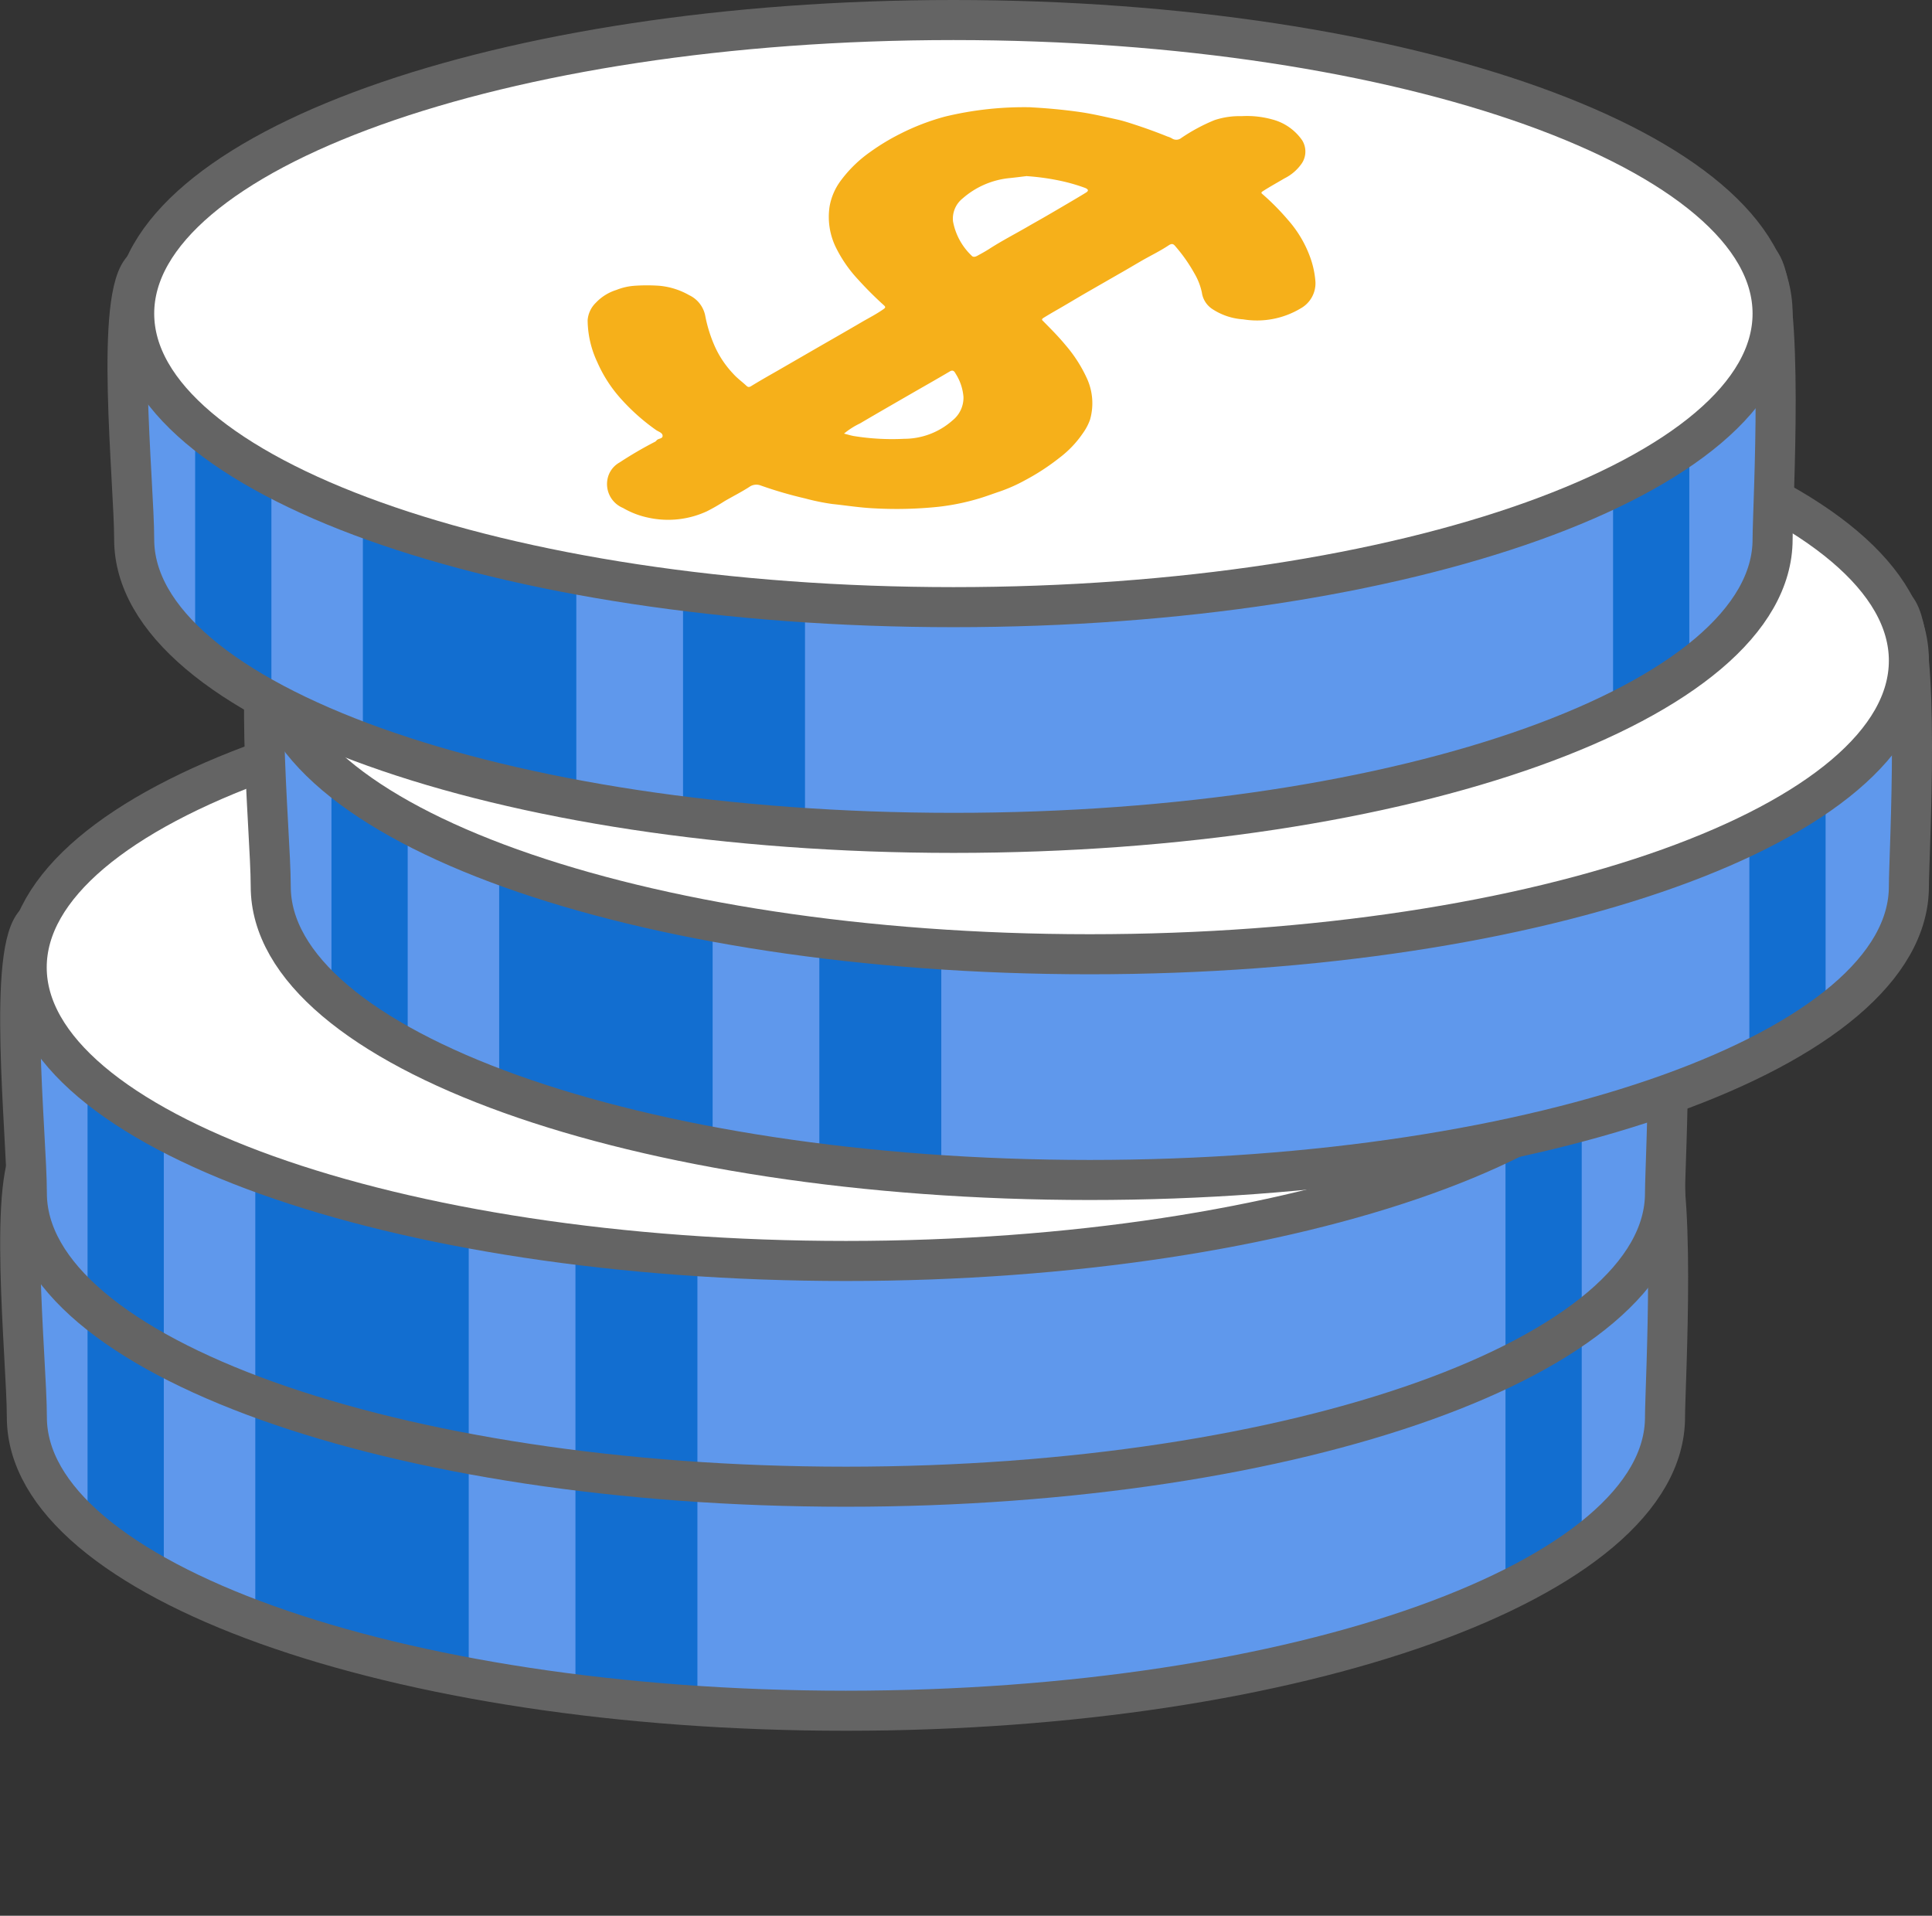
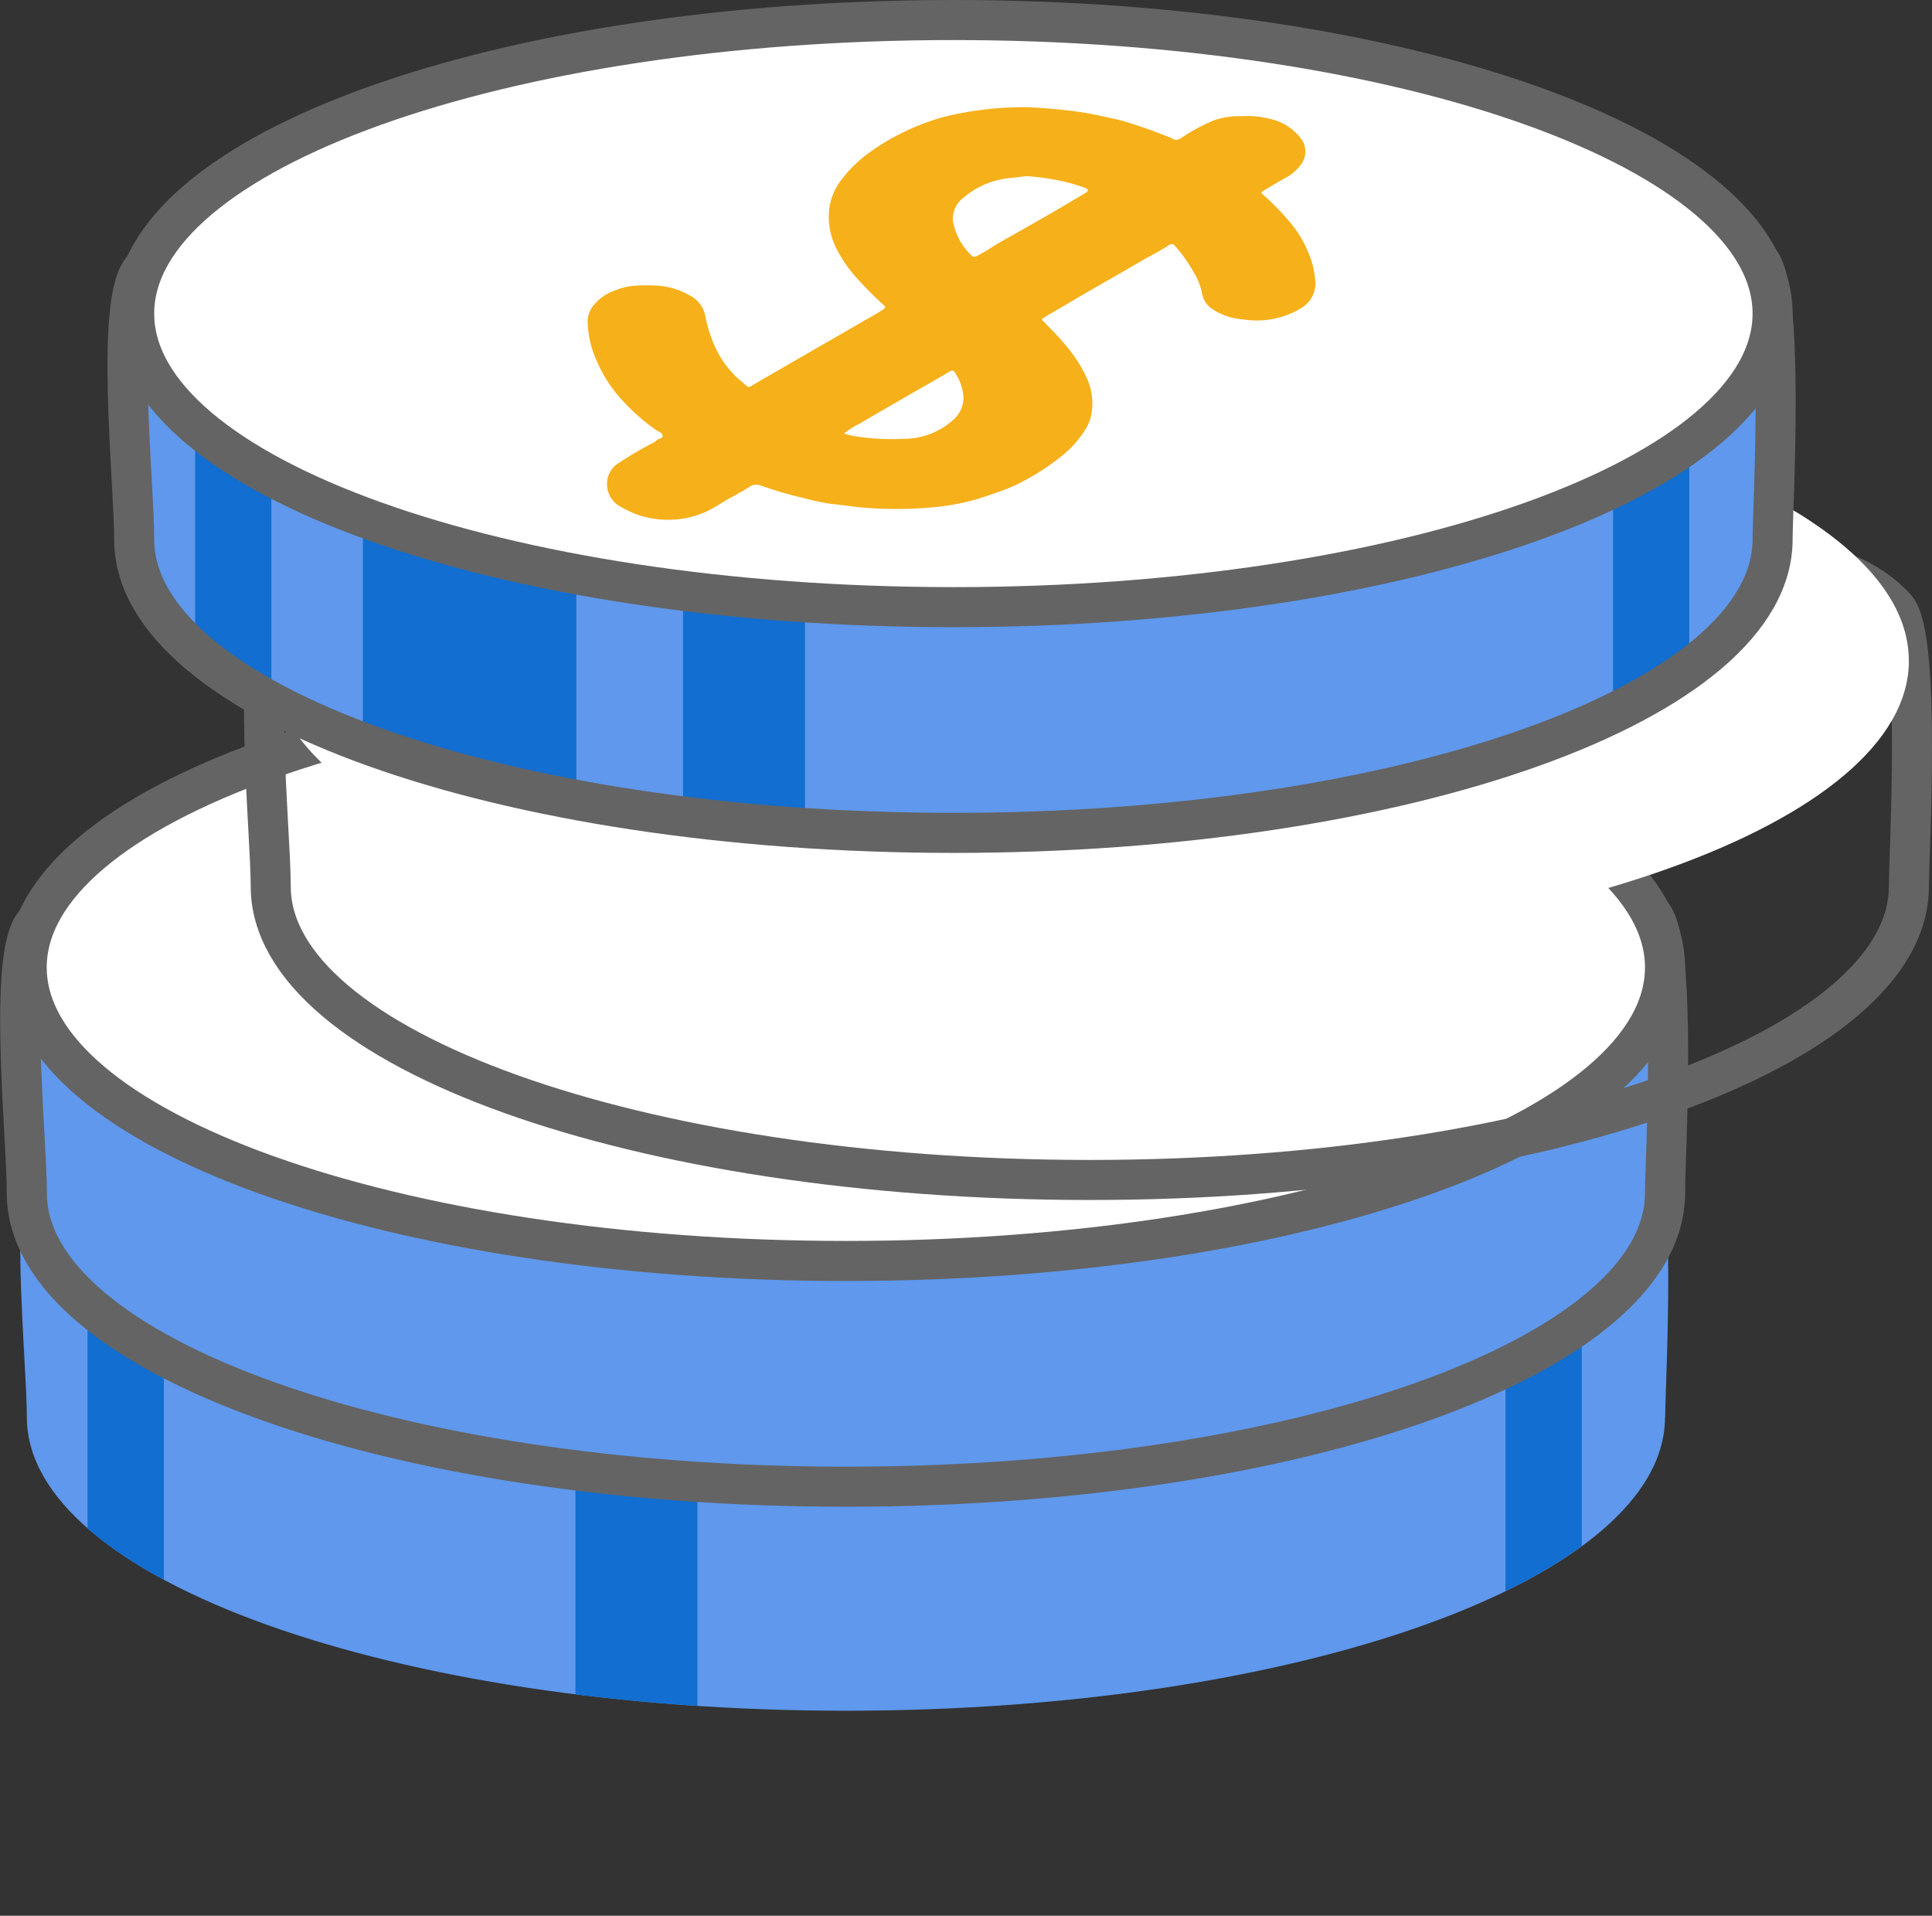
<svg xmlns="http://www.w3.org/2000/svg" data-name="Component 755 – 1" width="96.473" height="95.65" viewBox="0 0 96.473 95.65">
  <rect x="0" y="0" width="96.473" height="95.65" fill="#333333" stroke="none" />
  <defs>
    <clipPath id="ls8s75d5ia">
      <path data-name="Rectangle 9486" style="fill:none" d="M0 0h96.473v95.65H0z" />
    </clipPath>
    <clipPath id="40l6dhax3b">
      <path data-name="Path 46954" d="M42.237 56.1c-14.567 0-34.012-4.226-40.412 1.106-1.5 1.251-.493 10.675-.493 13.551 0 8.094 18.313 14.656 40.9 14.656s40.9-6.562 40.9-14.656c0-1.579.63-12.48-.659-13.905-1.939-2.143-5.394-2.824-9.883-2.824-7.829 0-18.8 2.072-30.361 2.072" style="fill:none" />
    </clipPath>
    <clipPath id="474ru425jc">
-       <path data-name="Path 46959" d="M42.237 44.916c-14.567 0-34.012-4.227-40.412 1.1-1.5 1.252-.493 10.676-.493 13.552 0 8.094 18.313 14.655 40.9 14.655s40.9-6.561 40.9-14.655c0-1.58.63-12.481-.659-13.906-1.939-2.143-5.393-2.824-9.881-2.823-7.83 0-18.805 2.072-30.363 2.072" style="fill:none" />
+       <path data-name="Path 46959" d="M42.237 44.916s40.9-6.561 40.9-14.655c0-1.58.63-12.481-.659-13.906-1.939-2.143-5.393-2.824-9.881-2.823-7.83 0-18.805 2.072-30.363 2.072" style="fill:none" />
    </clipPath>
    <clipPath id="us6ruavkld">
-       <path data-name="Path 46964" d="M54.416 29.6C39.848 29.6 20.4 25.373 14 30.706c-1.5 1.252-.492 10.676-.492 13.551 0 8.1 18.313 14.656 40.905 14.656s40.9-6.561 40.9-14.656c0-1.579.63-12.48-.659-13.906-1.939-2.142-5.393-2.823-9.882-2.823-7.829 0-18.805 2.073-30.362 2.073" style="fill:none" />
-     </clipPath>
+       </clipPath>
    <clipPath id="m3zv00n9xe">
      <path data-name="Path 46969" d="M47.609 12.271c-14.567 0-34.009-4.227-40.409 1.105-1.506 1.252-.5 10.676-.5 13.551 0 8.095 18.312 14.656 40.9 14.656s40.9-6.561 40.9-14.656c0-1.579.63-12.48-.659-13.9-1.94-2.143-5.393-2.824-9.882-2.824-7.829 0-18.805 2.073-30.363 2.073" style="fill:none" />
    </clipPath>
  </defs>
  <g data-name="Group 41353">
    <g data-name="Group 41352" style="clip-path:url(#ls8s75d5ia)">
      <path data-name="Path 46953" d="M83.141 70.758c0 8.094-18.314 14.656-40.9 14.656s-40.9-6.562-40.9-14.656c0-2.875-1.011-12.3.492-13.552 6.4-5.331 25.845-1.1 40.412-1.1 18.184 0 34.922-5.13 40.245.751 1.289 1.424.659 12.326.659 13.905" style="fill:#5f98ec" />
    </g>
  </g>
  <g data-name="Group 41355">
    <g data-name="Group 41354" style="clip-path:url(#40l6dhax3b)">
      <path data-name="Rectangle 9487" transform="translate(4.372 50.732)" style="fill:#126ed0" d="M0 0h3.807v35.782H0z" />
-       <path data-name="Rectangle 9488" transform="translate(12.748 61.391)" style="fill:#126ed0" d="M0 0h10.658v34.259H0z" />
      <path data-name="Rectangle 9489" transform="translate(75.175 50.732)" style="fill:#126ed0" d="M0 0h3.807v35.782H0z" />
      <path data-name="Rectangle 9490" transform="translate(28.735 59.869)" style="fill:#126ed0" d="M0 0h6.09v35.02H0z" />
    </g>
  </g>
  <g data-name="Group 41357">
    <g data-name="Group 41356" style="clip-path:url(#ls8s75d5ia)">
-       <path data-name="Path 46955" d="M83.141 70.758c0 8.094-18.314 14.656-40.9 14.656s-40.9-6.562-40.9-14.656c0-2.875-1.011-12.3.492-13.552 6.4-5.331 25.845-1.1 40.412-1.1 18.184 0 34.922-5.13 40.245.751 1.281 1.42.651 12.322.651 13.901z" style="stroke:#646464;stroke-linecap:round;stroke-linejoin:round;stroke-width:2px;fill:none" />
      <path data-name="Path 46956" d="M83.141 59.487c0 8.1-18.314 14.658-40.9 14.658s-40.9-6.562-40.9-14.658 18.312-14.656 40.9-14.656 40.9 6.562 40.9 14.656" style="fill:#fff" />
      <path data-name="Path 46957" d="M83.141 59.487c0 8.1-18.314 14.658-40.9 14.658s-40.9-6.562-40.9-14.658 18.312-14.656 40.9-14.656 40.9 6.562 40.9 14.656z" style="stroke:#646464;stroke-linecap:round;stroke-linejoin:round;stroke-width:2px;fill:none" />
      <path data-name="Path 46958" d="M83.141 59.573c0 8.094-18.314 14.656-40.9 14.656s-40.9-6.562-40.9-14.656c0-2.875-1.011-12.3.492-13.552 6.4-5.331 25.845-1.1 40.412-1.1 18.184 0 34.922-5.13 40.245.751 1.289 1.424.659 12.326.659 13.905" style="fill:#5f98ec" />
    </g>
  </g>
  <g data-name="Group 41359">
    <g data-name="Group 41358" style="clip-path:url(#474ru425jc)">
      <path data-name="Rectangle 9492" transform="translate(4.372 39.547)" style="fill:#126ed0" d="M0 0h3.807v35.782H0z" />
      <path data-name="Rectangle 9493" transform="translate(12.748 50.206)" style="fill:#126ed0" d="M0 0h10.658v34.259H0z" />
      <path data-name="Rectangle 9494" transform="translate(75.175 39.547)" style="fill:#126ed0" d="M0 0h3.807v35.782H0z" />
      <path data-name="Rectangle 9495" transform="translate(28.735 48.683)" style="fill:#126ed0" d="M0 0h6.09v35.02H0z" />
    </g>
  </g>
  <g data-name="Group 41361">
    <g data-name="Group 41360" style="clip-path:url(#ls8s75d5ia)">
      <path data-name="Path 46960" d="M83.141 59.573c0 8.094-18.314 14.656-40.9 14.656s-40.9-6.562-40.9-14.656c0-2.875-1.011-12.3.492-13.552 6.4-5.331 25.845-1.1 40.412-1.1 18.184 0 34.922-5.13 40.245.751 1.281 1.42.651 12.322.651 13.901z" style="stroke:#646464;stroke-linecap:round;stroke-linejoin:round;stroke-width:2px;fill:none" />
      <path data-name="Path 46961" d="M83.141 48.3c0 8.1-18.314 14.658-40.9 14.658S1.333 56.4 1.333 48.3s18.312-14.656 40.9-14.656 40.9 6.562 40.9 14.656" style="fill:#fff" />
      <path data-name="Path 46962" d="M83.141 48.3c0 8.1-18.314 14.658-40.9 14.658S1.333 56.4 1.333 48.3s18.312-14.656 40.9-14.656S83.141 40.207 83.141 48.3z" style="stroke:#646464;stroke-linecap:round;stroke-linejoin:round;stroke-width:2px;fill:none" />
-       <path data-name="Path 46963" d="M95.319 44.258c0 8.094-18.314 14.656-40.9 14.656s-40.9-6.562-40.9-14.656c0-2.875-1.011-12.3.492-13.552 6.4-5.331 25.845-1.1 40.412-1.1 18.184 0 34.922-5.13 40.245.751 1.289 1.424.659 12.326.659 13.9" style="fill:#5f98ec" />
    </g>
  </g>
  <g data-name="Group 41363">
    <g data-name="Group 41362" style="clip-path:url(#us6ruavkld)">
      <path data-name="Rectangle 9497" transform="translate(16.551 24.232)" style="fill:#126ed0" d="M0 0h3.807v35.782H0z" />
      <path data-name="Rectangle 9498" transform="translate(24.926 34.89)" style="fill:#126ed0" d="M0 0h10.658v34.259H0z" />
      <path data-name="Rectangle 9499" transform="translate(87.353 24.232)" style="fill:#126ed0" d="M0 0h3.807v35.782H0z" />
      <path data-name="Rectangle 9500" transform="translate(40.913 33.368)" style="fill:#126ed0" d="M0 0h6.09v35.02H0z" />
    </g>
  </g>
  <g data-name="Group 41365">
    <g data-name="Group 41364" style="clip-path:url(#ls8s75d5ia)">
      <path data-name="Path 46965" d="M95.319 44.258c0 8.094-18.314 14.656-40.9 14.656s-40.9-6.562-40.9-14.656c0-2.875-1.011-12.3.492-13.552 6.4-5.331 25.845-1.1 40.412-1.1 18.184 0 34.922-5.13 40.245.751 1.281 1.42.651 12.322.651 13.901z" style="stroke:#646464;stroke-linecap:round;stroke-linejoin:round;stroke-width:2px;fill:none" />
      <path data-name="Path 46966" d="M95.319 32.986c0 8.1-18.314 14.658-40.9 14.658s-40.9-6.562-40.9-14.658S31.823 18.33 54.415 18.33s40.9 6.562 40.9 14.656" style="fill:#fff" />
-       <path data-name="Path 46967" d="M95.319 32.986c0 8.1-18.314 14.658-40.9 14.658s-40.9-6.562-40.9-14.658S31.823 18.33 54.415 18.33s40.904 6.562 40.904 14.656z" style="stroke:#646464;stroke-linecap:round;stroke-linejoin:round;stroke-width:2px;fill:none" />
      <path data-name="Path 46968" d="M88.513 26.928c0 8.094-18.314 14.656-40.9 14.656S6.7 35.022 6.7 26.928c0-2.875-1.011-12.3.492-13.552 6.4-5.331 25.845-1.1 40.412-1.1 18.184 0 34.922-5.13 40.245.751 1.289 1.424.659 12.326.659 13.9" style="fill:#5f98ec" />
    </g>
  </g>
  <g data-name="Group 41367">
    <g data-name="Group 41366" style="clip-path:url(#m3zv00n9xe)">
      <path data-name="Rectangle 9502" transform="translate(9.745 6.902)" style="fill:#126ed0" d="M0 0h3.807v35.782H0z" />
      <path data-name="Rectangle 9503" transform="translate(18.12 17.56)" style="fill:#126ed0" d="M0 0h10.658v34.259H0z" />
      <path data-name="Rectangle 9504" transform="translate(80.547 6.902)" style="fill:#126ed0" d="M0 0h3.807v35.782H0z" />
      <path data-name="Rectangle 9505" transform="translate(34.107 16.038)" style="fill:#126ed0" d="M0 0h6.09v35.02H0z" />
    </g>
  </g>
  <g data-name="Group 41369">
    <g data-name="Group 41368" style="clip-path:url(#ls8s75d5ia)">
      <path data-name="Path 46970" d="M88.513 26.928c0 8.094-18.314 14.656-40.9 14.656S6.7 35.022 6.7 26.928c0-2.875-1.011-12.3.492-13.552 6.4-5.331 25.845-1.1 40.412-1.1 18.184 0 34.922-5.13 40.245.751 1.294 1.42.664 12.322.664 13.901z" style="stroke:#646464;stroke-linecap:round;stroke-linejoin:round;stroke-width:2px;fill:none" />
      <path data-name="Path 46971" d="M88.513 15.656c0 8.1-18.314 14.658-40.9 14.658S6.7 23.752 6.7 15.656 25.017 1 47.609 1s40.9 6.562 40.9 14.656" style="fill:#fff" />
      <path data-name="Path 46972" d="M88.513 15.656c0 8.1-18.314 14.658-40.9 14.658S6.7 23.752 6.7 15.656 25.017 1 47.609 1s40.904 6.562 40.904 14.656z" style="stroke:#646464;stroke-linecap:round;stroke-linejoin:round;stroke-width:2px;fill:none" />
      <path data-name="Path 46973" d="M51.509 5.361c.529.026 1.533.1 2.533.25.589.091 1.164.228 1.742.355.307.068.613.169.916.268.539.177 1.071.37 1.6.584a1 1 0 0 1 .21.087.4.4 0 0 0 .481-.019A9.042 9.042 0 0 1 60.639 6a3.917 3.917 0 0 1 1.348-.2 4.74 4.74 0 0 1 1.538.162 2.617 2.617 0 0 1 1.5 1.046 1.067 1.067 0 0 1-.007 1.129 2.28 2.28 0 0 1-.879.769c-.363.214-.733.418-1.088.646-.114.074-.047.106.017.164a12.22 12.22 0 0 1 1.243 1.26 5.79 5.79 0 0 1 1.123 1.9 4.573 4.573 0 0 1 .252 1.2 1.436 1.436 0 0 1-.732 1.318 4.244 4.244 0 0 1-2.88.55 3.157 3.157 0 0 1-1.533-.512 1.177 1.177 0 0 1-.527-.829 3.165 3.165 0 0 0-.38-.966 7.891 7.891 0 0 0-.932-1.328c-.1-.124-.171-.176-.351-.056-.414.275-.865.494-1.3.741-.4.231-.8.472-1.206.7l-1.567.9c-.521.3-1.05.623-1.581.925a22.45 22.45 0 0 0-.577.343c-.145.088-.077.124-.011.191.377.382.756.762 1.1 1.18a6.982 6.982 0 0 1 1.069 1.667 2.98 2.98 0 0 1 .153 2.05 2.7 2.7 0 0 1-.357.678 5.225 5.225 0 0 1-1.154 1.216 11.367 11.367 0 0 1-1.745 1.139 8.063 8.063 0 0 1-1.259.559c-.33.11-.655.233-.989.335a11.542 11.542 0 0 1-2.055.425 20.133 20.133 0 0 1-3.212.079c-.706-.031-1.4-.144-2.1-.217a11.234 11.234 0 0 1-1.36-.279 20.457 20.457 0 0 1-2.222-.648.6.6 0 0 0-.56.074c-.4.258-.828.472-1.24.712a9.724 9.724 0 0 1-.88.506 4.623 4.623 0 0 1-2.927.317 4.2 4.2 0 0 1-1.261-.484 1.292 1.292 0 0 1-.742-1.573 1.216 1.216 0 0 1 .571-.7 19.373 19.373 0 0 1 1.729-1.012.283.283 0 0 0 .11-.079c.08-.123.343-.072.305-.269-.026-.133-.214-.18-.327-.261a10.329 10.329 0 0 1-1.708-1.51 6.828 6.828 0 0 1-1.225-1.882 5 5 0 0 1-.48-2.089 1.354 1.354 0 0 1 .407-.868 2.385 2.385 0 0 1 1.027-.642 3 3 0 0 1 .884-.207 8.734 8.734 0 0 1 1.284 0 3.67 3.67 0 0 1 1.47.468 1.441 1.441 0 0 1 .8 1.025 7.017 7.017 0 0 0 .487 1.55 4.911 4.911 0 0 0 .9 1.337c.2.227.442.4.658.6.074.07.125.1.234.037.416-.255.843-.5 1.266-.74l1.6-.924c.9-.521 1.81-1.036 2.709-1.564.349-.2.711-.387 1.044-.621.108-.077.117-.112.019-.2a17.837 17.837 0 0 1-1.283-1.282 6.647 6.647 0 0 1-1.083-1.548 3.471 3.471 0 0 1-.342-2.092 3.02 3.02 0 0 1 .54-1.271 6.4 6.4 0 0 1 1.487-1.456 10.965 10.965 0 0 1 1.5-.908 11.608 11.608 0 0 1 2.239-.86 16.8 16.8 0 0 1 4.309-.465m-.215 3.434c-.275.032-.564.071-.853.1a4.165 4.165 0 0 0-2.363 1.018 1.29 1.29 0 0 0-.48 1.144 3.153 3.153 0 0 0 .93 1.714c.073.086.185.058.276.009.2-.11.4-.217.59-.339.618-.4 1.268-.735 1.9-1.1.3-.175.608-.345.91-.52.36-.208.72-.419 1.078-.63.318-.187.637-.374.951-.567.148-.091.131-.16-.029-.233a9.037 9.037 0 0 0-1.131-.334 11.835 11.835 0 0 0-1.78-.257m-9.136 12.854c.19.049.335.095.482.121a11.976 11.976 0 0 0 2.516.139 3.649 3.649 0 0 0 2.421-.921 1.449 1.449 0 0 0 .544-1.168 2.526 2.526 0 0 0-.389-1.16c-.052-.095-.121-.216-.286-.119-.676.4-1.357.783-2.036 1.175-.819.473-1.639.943-2.454 1.424a3.859 3.859 0 0 0-.8.509" style="fill:#f6b01a" />
    </g>
  </g>
</svg>